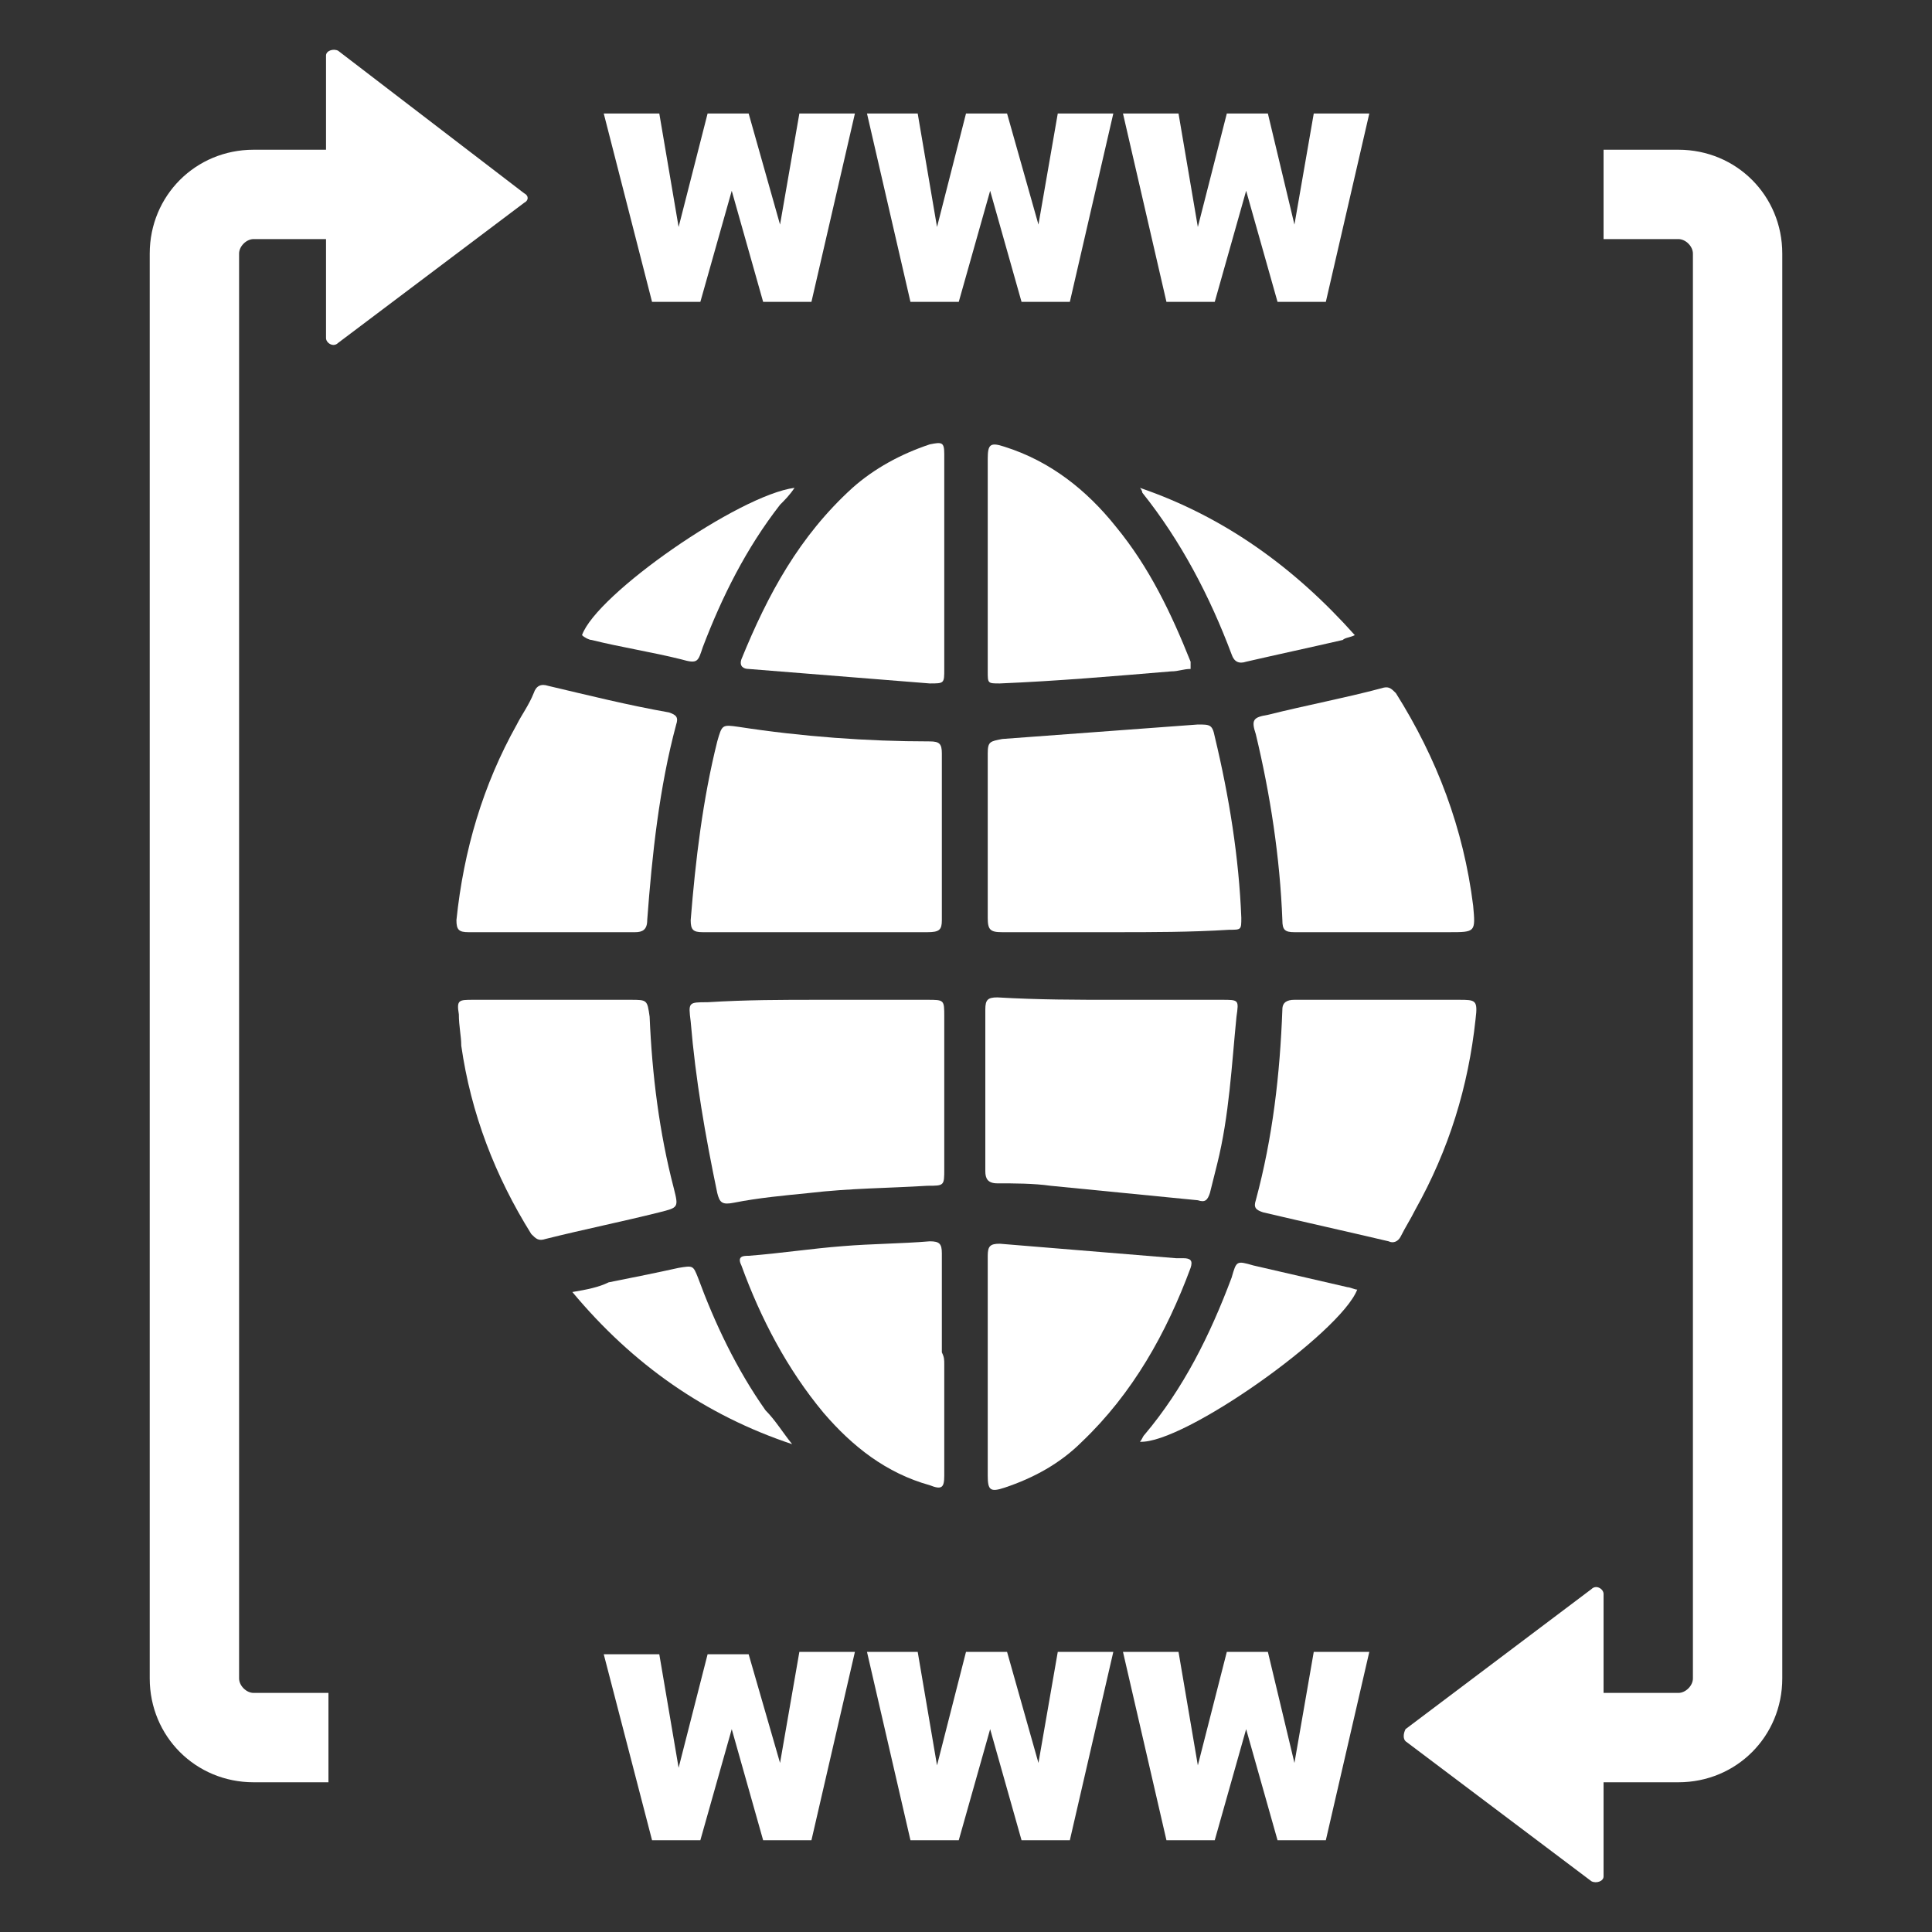
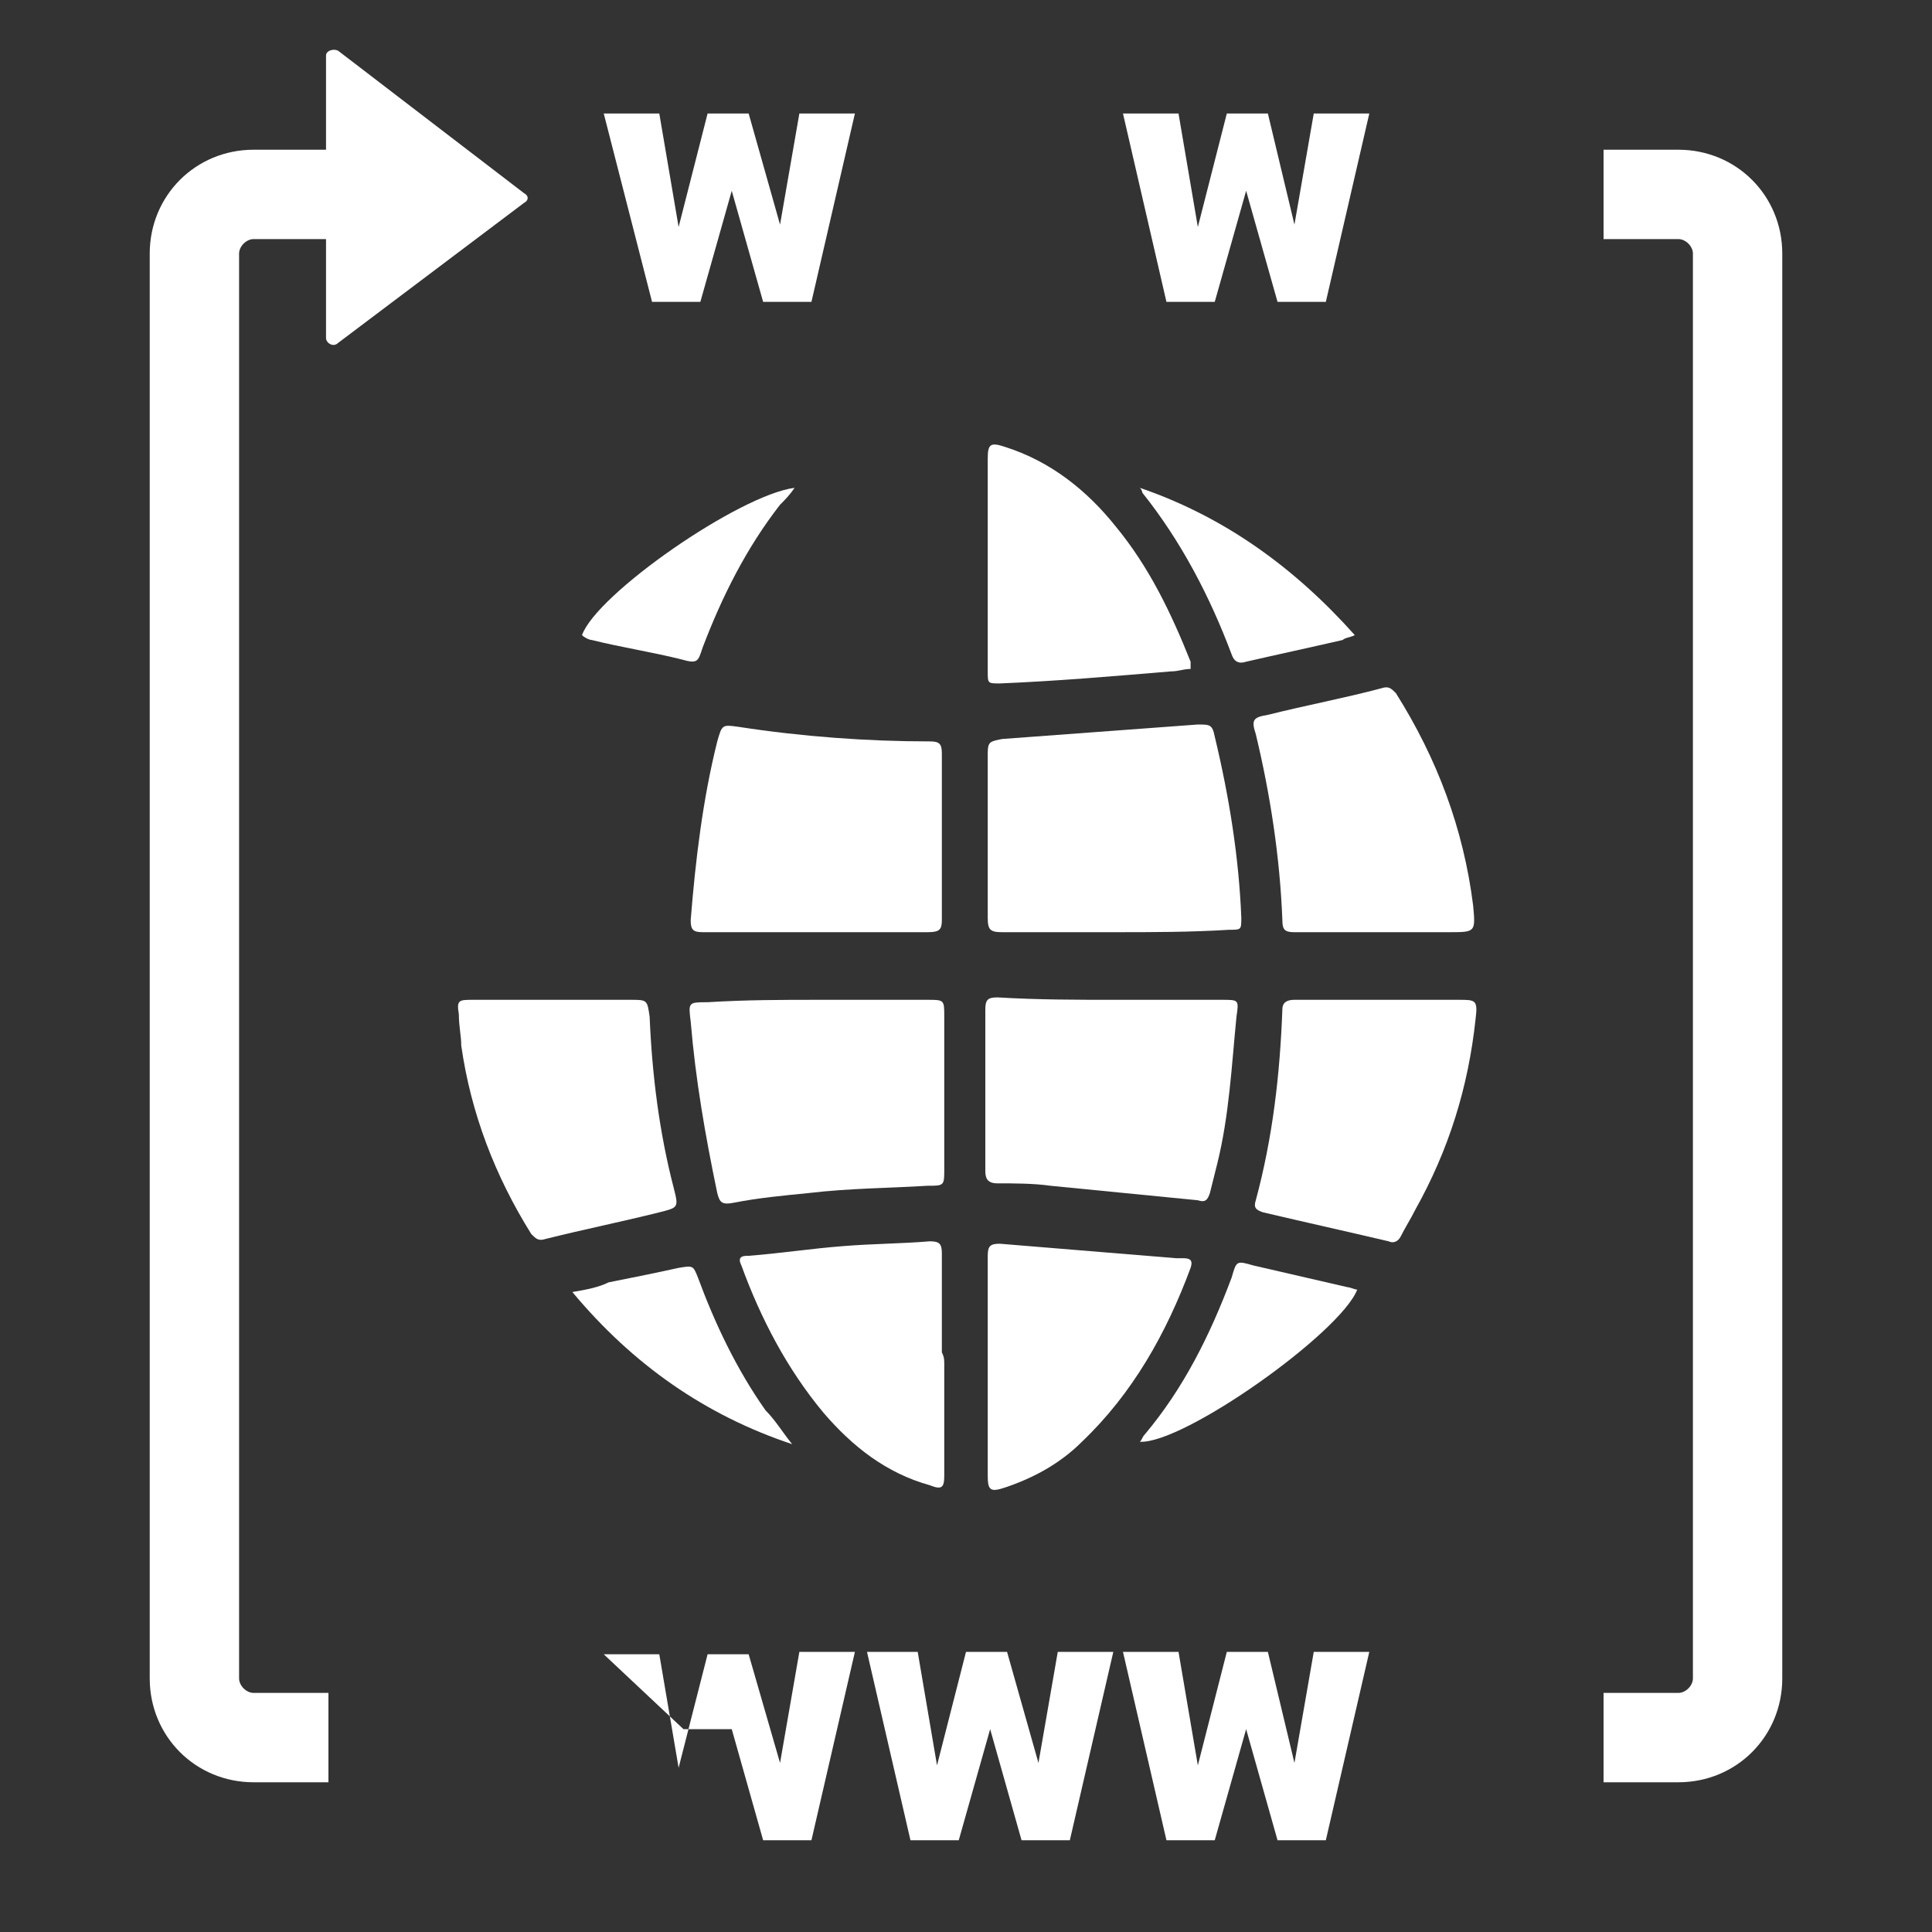
<svg xmlns="http://www.w3.org/2000/svg" version="1.1" id="Layer_1" x="0px" y="0px" viewBox="0 0 80 80" style="enable-background:new 0 0 80 80;" xml:space="preserve">
  <rect x="0" y="0" width="80" height="80" fill="#333333" stroke="none" />
  <style type="text/css">
	.st0{display:none;fill:#FFAC00;}
	.st1{fill:#FFFFFF;}
	.st2{fill:none;stroke:#FFFFFF;stroke-width:3;stroke-miterlimit:10;}
	.st3{fill:none;}
	.st4{fill:#FDFDFD;}
</style>
  <rect y="0" class="st0" width="80" height="80" />
  <g>
    <g>
      <path class="st1" d="M46.2,38.6c-1.6,0-3.1,0-4.7,0c-0.5,0-0.6-0.1-0.6-0.6c0-2.3,0-4.5,0-6.8c0-0.5,0.1-0.5,0.6-0.6    c2.7-0.2,5.4-0.4,8.1-0.6c0.5,0,0.6,0,0.7,0.5c0.6,2.5,1,5,1.1,7.5c0,0.5,0,0.5-0.5,0.5C49.3,38.6,47.7,38.6,46.2,38.6z" />
      <path class="st1" d="M33.8,38.6c-1.6,0-3.1,0-4.7,0c-0.4,0-0.5-0.1-0.5-0.5c0.2-2.5,0.5-5,1.1-7.4c0.2-0.7,0.2-0.7,0.9-0.6    c2.6,0.4,5.3,0.6,7.9,0.6c0.4,0,0.5,0.1,0.5,0.5c0,2.3,0,4.6,0,6.9c0,0.4-0.1,0.5-0.6,0.5C37,38.6,35.4,38.6,33.8,38.6z" />
      <path class="st1" d="M46.1,41.4c1.5,0,3,0,4.5,0c0.7,0,0.7,0,0.6,0.7c-0.2,2-0.3,4.1-0.8,6.1c-0.1,0.4-0.2,0.8-0.3,1.2    c-0.1,0.3-0.2,0.4-0.5,0.3c-2-0.2-4.1-0.4-6.1-0.6c-0.7-0.1-1.5-0.1-2.2-0.1c-0.4,0-0.5-0.2-0.5-0.5c0-2.2,0-4.4,0-6.7    c0-0.4,0.1-0.5,0.5-0.5C43,41.4,44.6,41.4,46.1,41.4C46.1,41.4,46.1,41.4,46.1,41.4z" />
      <path class="st1" d="M33.9,41.4c1.5,0,3,0,4.5,0c0.7,0,0.7,0,0.7,0.7c0,2.1,0,4.2,0,6.3c0,0.7,0,0.7-0.7,0.7    c-1.6,0.1-3.2,0.1-4.9,0.3c-1,0.1-2.1,0.2-3.1,0.4c-0.5,0.1-0.6,0-0.7-0.4c-0.5-2.4-0.9-4.7-1.1-7.1c-0.1-0.8-0.1-0.8,0.7-0.8    C30.9,41.4,32.4,41.4,33.9,41.4z" />
-       <path class="st1" d="M22.9,38.6c-1.2,0-2.3,0-3.5,0c-0.4,0-0.5-0.1-0.5-0.5c0.3-2.9,1.1-5.6,2.5-8.1c0.2-0.4,0.5-0.8,0.7-1.3    c0.1-0.3,0.3-0.4,0.6-0.3c1.7,0.4,3.3,0.8,5,1.1c0.3,0.1,0.4,0.2,0.3,0.5c-0.7,2.6-1,5.4-1.2,8.1c0,0.4-0.2,0.5-0.5,0.5    C25.2,38.6,24,38.6,22.9,38.6z" />
      <path class="st1" d="M57.1,38.6c-1.2,0-2.3,0-3.5,0c-0.4,0-0.5-0.1-0.5-0.5c-0.1-2.6-0.5-5.2-1.1-7.7c-0.2-0.6-0.1-0.7,0.5-0.8    c1.6-0.4,3.2-0.7,4.7-1.1c0.3-0.1,0.4,0,0.6,0.2c1.7,2.7,2.8,5.6,3.2,8.8c0.1,1.1,0.1,1.1-1,1.1C59,38.6,58.1,38.6,57.1,38.6z" />
      <path class="st1" d="M57.1,41.4c1.1,0,2.2,0,3.3,0c0.7,0,0.8,0,0.7,0.8c-0.3,2.8-1.1,5.4-2.5,7.9c-0.2,0.4-0.4,0.7-0.6,1.1    c-0.1,0.2-0.3,0.3-0.5,0.2c-1.7-0.4-3.5-0.8-5.2-1.2C52,50.1,51.9,50,52,49.7c0.7-2.6,1-5.2,1.1-7.9c0-0.3,0.2-0.4,0.5-0.4    C54.8,41.4,55.9,41.4,57.1,41.4z" />
      <path class="st1" d="M22.9,41.4c1.1,0,2.1,0,3.2,0c0.7,0,0.7,0,0.8,0.7c0.1,2.4,0.4,4.8,1,7.1c0.2,0.8,0.2,0.8-0.6,1    c-1.6,0.4-3.1,0.7-4.7,1.1c-0.3,0.1-0.4,0-0.6-0.2c-1.5-2.4-2.5-5-2.9-7.8C19.1,42.9,19,42.5,19,42c-0.1-0.6,0-0.6,0.6-0.6    C20.6,41.4,21.8,41.4,22.9,41.4z" />
      <path class="st1" d="M40.9,56.5c0-1.5,0-3,0-4.5c0-0.4,0.1-0.5,0.5-0.5c2.4,0.2,4.9,0.4,7.3,0.6c0.1,0,0.2,0,0.3,0    c0.3,0,0.4,0.1,0.3,0.4c-1,2.7-2.4,5.2-4.5,7.2c-0.9,0.9-2,1.5-3.2,1.9c-0.6,0.2-0.7,0.1-0.7-0.5C40.9,59.5,40.9,58,40.9,56.5z" />
      <path class="st1" d="M39.1,56.5c0,1.5,0,3.1,0,4.6c0,0.5-0.1,0.6-0.6,0.4c-1.8-0.5-3.2-1.6-4.4-3c-1.5-1.8-2.6-3.9-3.4-6.1    C30.5,52,30.8,52,31,52c1.3-0.1,2.6-0.3,3.9-0.4c1.2-0.1,2.4-0.1,3.6-0.2c0.4,0,0.5,0.1,0.5,0.5c0,1.4,0,2.8,0,4.1    C39.1,56.2,39.1,56.3,39.1,56.5C39.1,56.5,39.1,56.5,39.1,56.5z" />
      <path class="st1" d="M49.3,27.7c-0.3,0-0.5,0.1-0.8,0.1c-2.4,0.2-4.7,0.4-7.1,0.5c-0.5,0-0.5,0-0.5-0.5c0-2.9,0-5.9,0-8.8    c0-0.6,0.1-0.7,0.7-0.5c1.9,0.6,3.4,1.8,4.6,3.3c1.4,1.7,2.3,3.6,3.1,5.6C49.3,27.4,49.3,27.5,49.3,27.7z" />
-       <path class="st1" d="M39.1,23.4c0,1.4,0,2.9,0,4.3c0,0.6,0,0.6-0.6,0.6c-2.5-0.2-5-0.4-7.5-0.6c-0.2,0-0.4-0.1-0.3-0.4    c1.1-2.7,2.4-5.1,4.6-7.1c0.9-0.8,2-1.4,3.2-1.8c0.5-0.1,0.6-0.1,0.6,0.4C39.1,20.4,39.1,21.9,39.1,23.4    C39.1,23.4,39.1,23.4,39.1,23.4z" />
      <path class="st1" d="M32.8,59.8c-3.6-1.2-6.6-3.3-9.1-6.3c0.6-0.1,1.1-0.2,1.5-0.4c1-0.2,2-0.4,2.9-0.6c0.6-0.1,0.6-0.1,0.8,0.4    c0.7,1.9,1.6,3.8,2.8,5.5C32.1,58.8,32.4,59.3,32.8,59.8z" />
      <path class="st1" d="M47.2,59.7c0.1-0.1,0.1-0.2,0.2-0.3c1.6-1.9,2.7-4.1,3.6-6.5c0.2-0.7,0.2-0.7,0.9-0.5    c1.3,0.3,2.6,0.6,3.9,0.9c0.1,0,0.3,0.1,0.4,0.1C55.5,55.2,49,59.8,47.2,59.7z" />
      <path class="st1" d="M32.9,20.2c-0.2,0.3-0.4,0.5-0.6,0.7c-1.4,1.8-2.4,3.8-3.2,5.9c-0.2,0.6-0.2,0.7-0.9,0.5    c-1.2-0.3-2.5-0.5-3.7-0.8c-0.1,0-0.3-0.1-0.4-0.2C24.7,24.6,30.6,20.5,32.9,20.2z" />
      <path class="st1" d="M56.1,26.3c-0.2,0.1-0.4,0.1-0.5,0.2c-1.3,0.3-2.7,0.6-4,0.9c-0.3,0.1-0.5,0-0.6-0.3    c-0.9-2.4-2.1-4.7-3.7-6.7c0,0,0-0.1-0.1-0.2C50.7,21.4,53.6,23.5,56.1,26.3z" />
    </g>
    <g>
      <path class="st1" d="M32.3,9.3l0.8-4.6h2.3l-1.8,7.8h-2l-1.3-4.6l-1.3,4.6h-2L25,4.7h2.3l0.8,4.7l1.2-4.7H31L32.3,9.3z" />
-       <path class="st1" d="M43,9.3l0.8-4.6h2.3l-1.8,7.8h-2l-1.3-4.6l-1.3,4.6h-2l-1.8-7.8H38l0.8,4.7L40,4.7h1.7L43,9.3z" />
      <path class="st1" d="M53.6,9.3l0.8-4.6h2.3l-1.8,7.8h-2l-1.3-4.6l-1.3,4.6h-2l-1.8-7.8h2.3l0.8,4.7l1.2-4.7h1.7L53.6,9.3z" />
    </g>
    <g>
-       <path class="st1" d="M32.3,73l0.8-4.6h2.3l-1.8,7.8h-2l-1.3-4.6l-1.3,4.6h-2L25,68.5h2.3l0.8,4.7l1.2-4.7H31L32.3,73z" />
+       <path class="st1" d="M32.3,73l0.8-4.6h2.3l-1.8,7.8h-2l-1.3-4.6h-2L25,68.5h2.3l0.8,4.7l1.2-4.7H31L32.3,73z" />
      <path class="st1" d="M43,73l0.8-4.6h2.3l-1.8,7.8h-2l-1.3-4.6l-1.3,4.6h-2l-1.8-7.8H38l0.8,4.7l1.2-4.7h1.7L43,73z" />
      <path class="st1" d="M53.6,73l0.8-4.6h2.3l-1.8,7.8h-2l-1.3-4.6l-1.3,4.6h-2l-1.8-7.8h2.3l0.8,4.7l1.2-4.7h1.7L53.6,73z" />
    </g>
    <g>
      <path class="st1" d="M10.5,9.9h3.1V6.2h-3.1c-2.4,0-4.3,1.9-4.3,4.3v59c0,2.4,1.9,4.3,4.3,4.3h3.1v-3.7h-3.1    c-0.3,0-0.6-0.3-0.6-0.6v-59C9.9,10.2,10.2,9.9,10.5,9.9z M69.5,6.2h-3.1v3.7h3.1c0.3,0,0.6,0.3,0.6,0.6v59c0,0.3-0.3,0.6-0.6,0.6    h-3.1v3.7h3.1c2.4,0,4.3-1.9,4.3-4.3v-59C73.8,8.1,71.9,6.2,69.5,6.2z" />
    </g>
-     <path class="st1" d="M58.2,72.1l7.7,5.8c0.2,0.1,0.5,0,0.5-0.2V66c0-0.2-0.3-0.4-0.5-0.2l-7.7,5.8C58.1,71.8,58.1,72,58.2,72.1z" />
    <path class="st1" d="M21.7,8L14,2.1c-0.2-0.1-0.5,0-0.5,0.2v11.7c0,0.2,0.3,0.4,0.5,0.2l7.7-5.8C21.9,8.3,21.9,8.1,21.7,8z" />
  </g>
</svg>